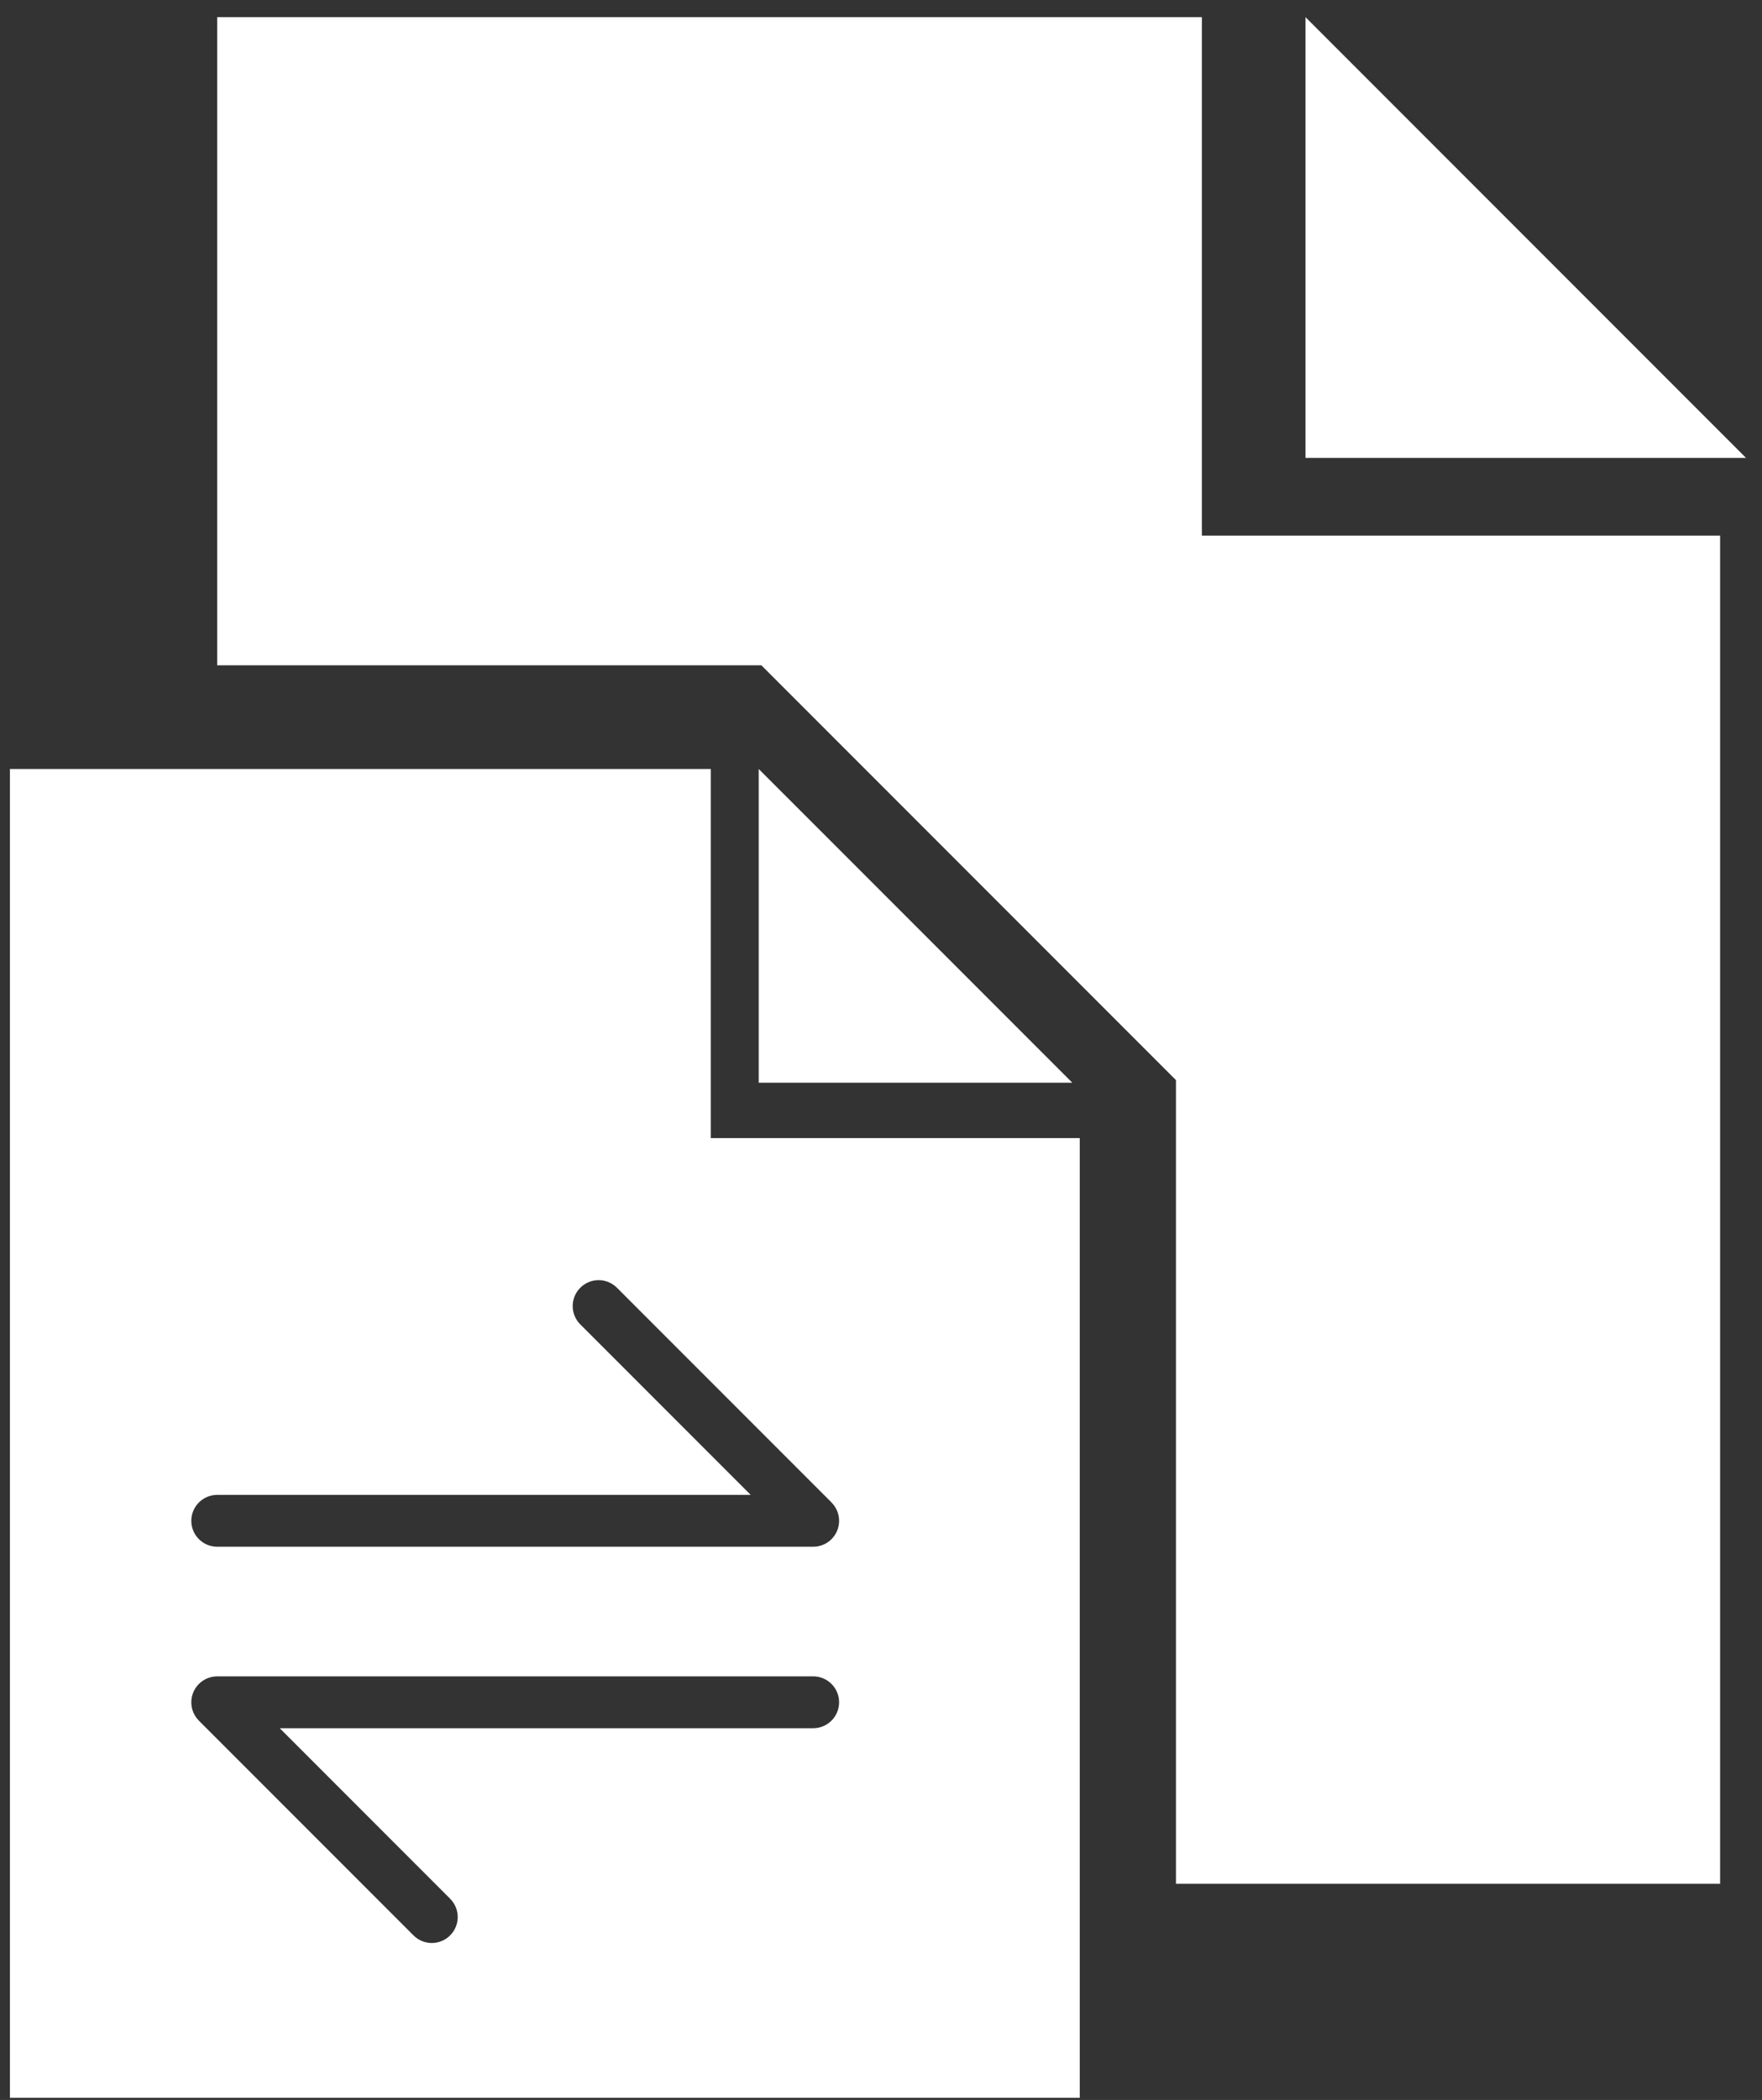
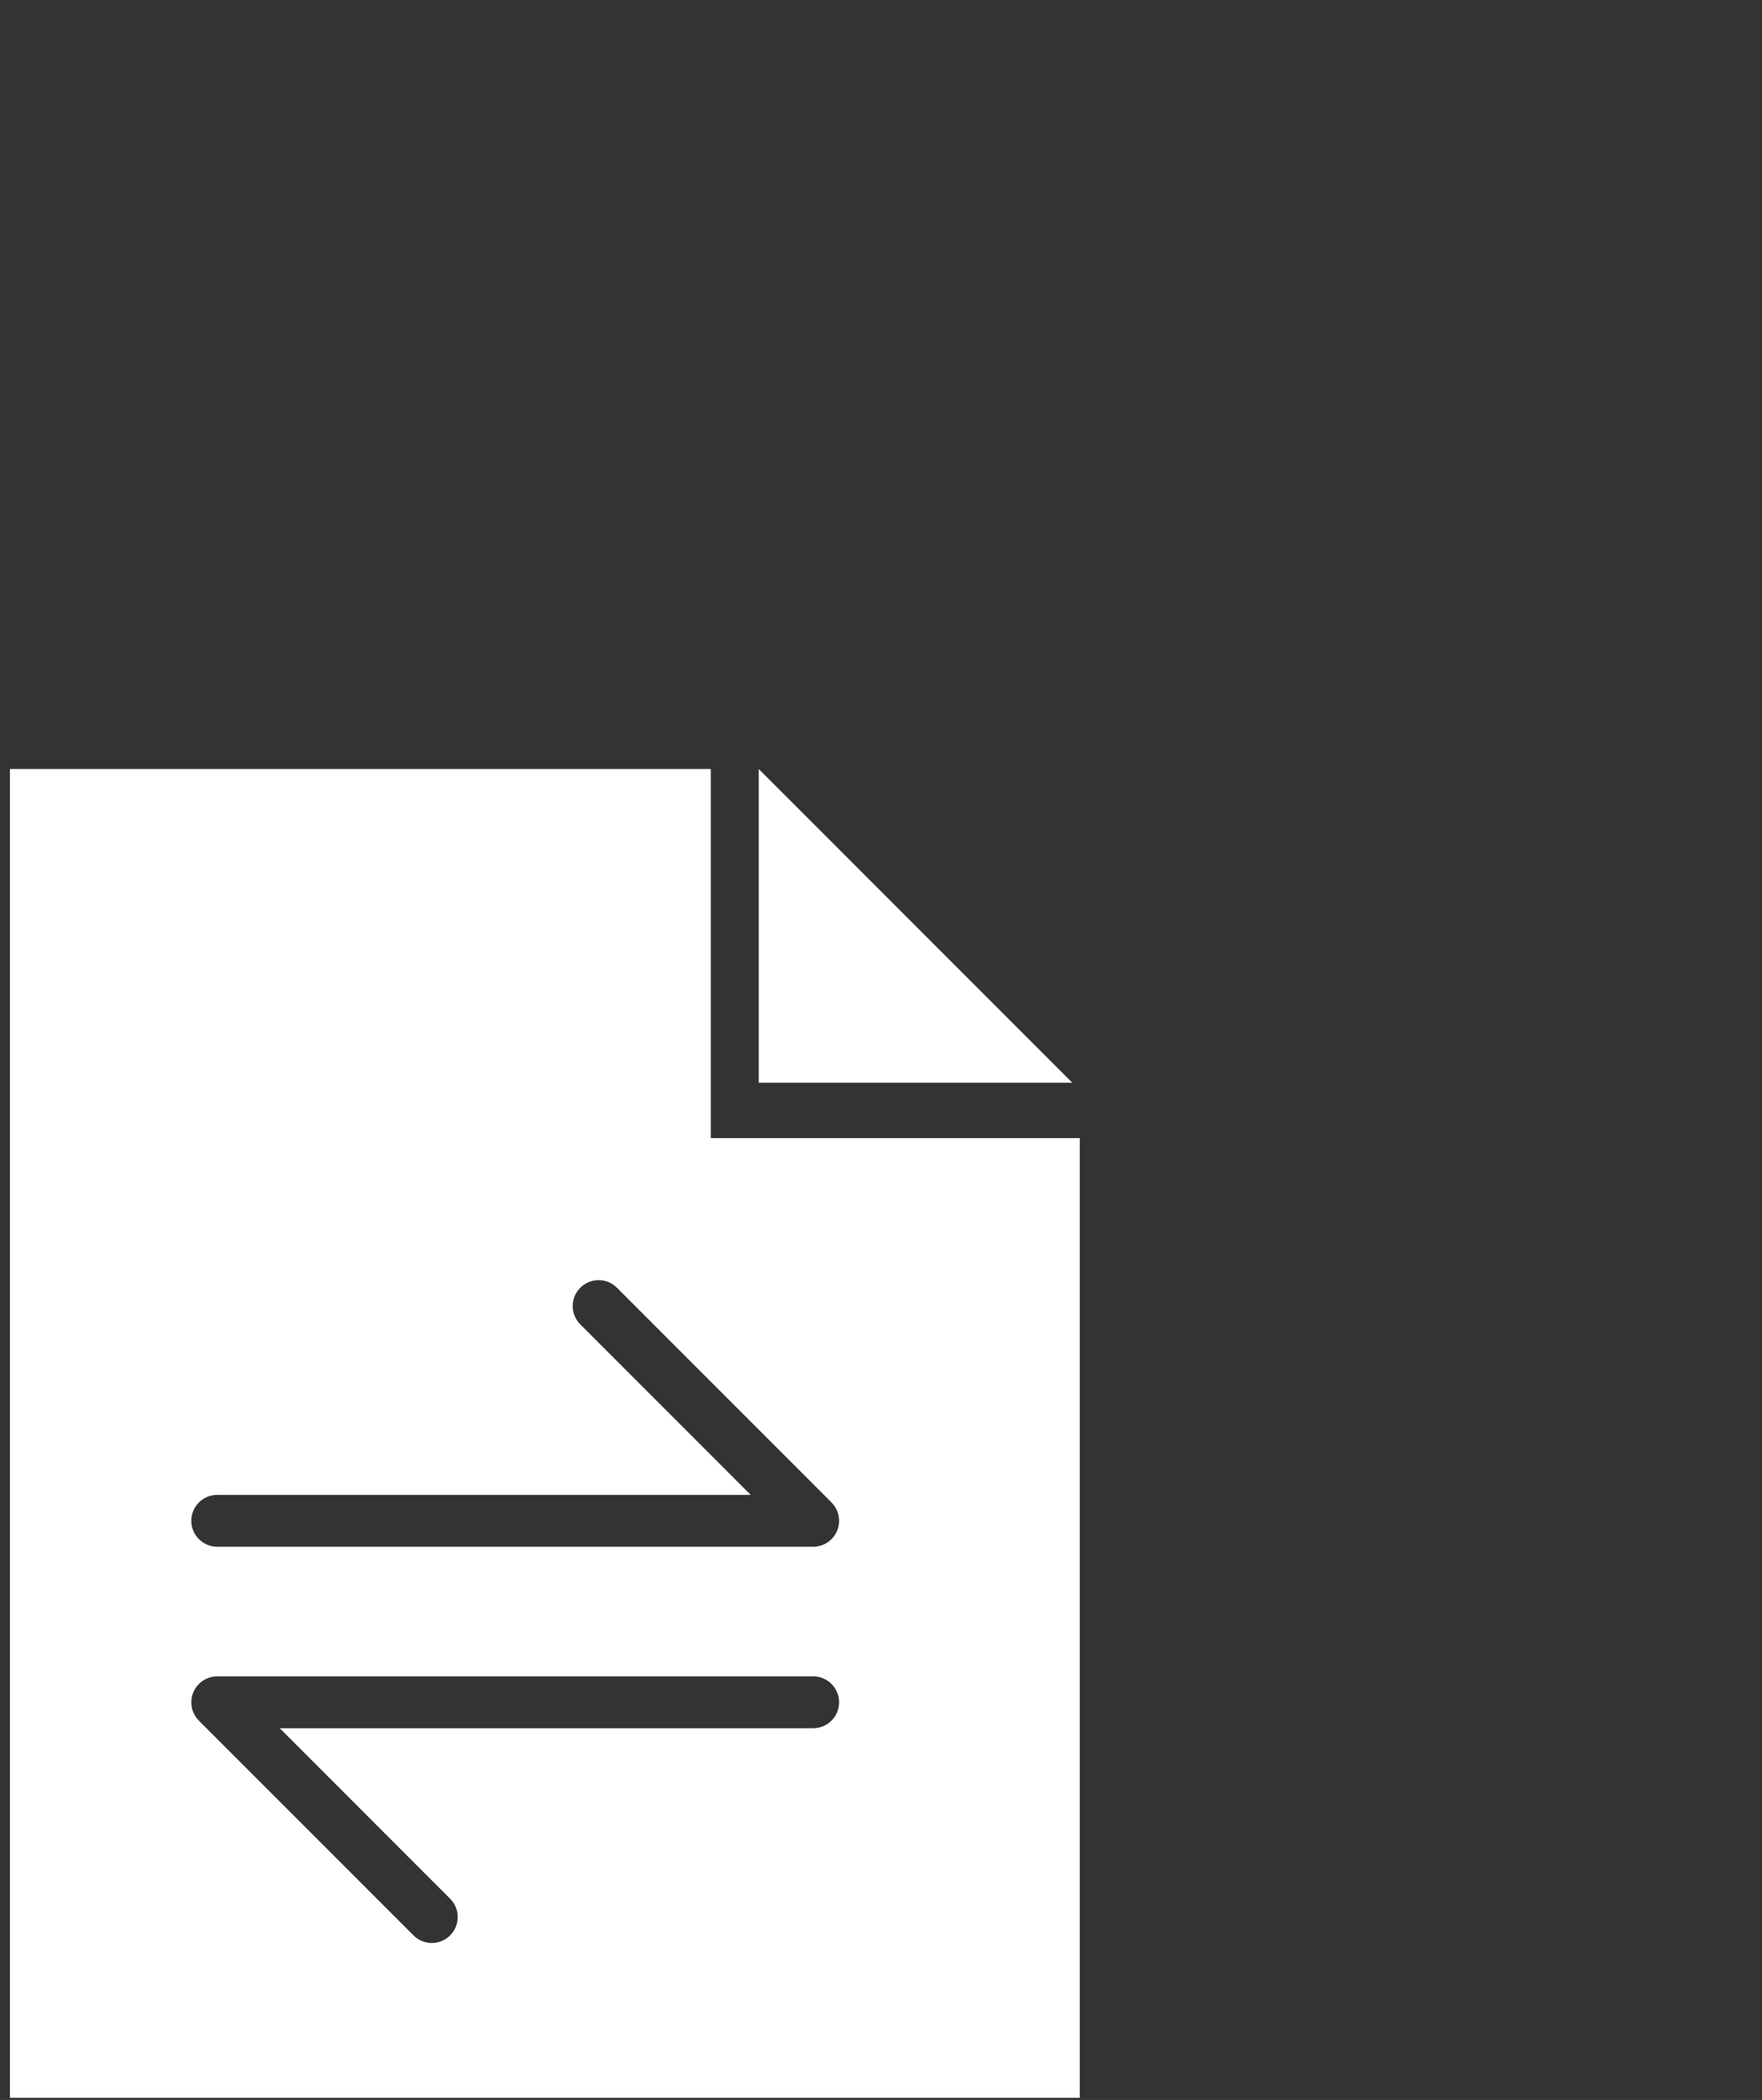
<svg xmlns="http://www.w3.org/2000/svg" width="68" height="81" viewBox="0 0 68 81" fill="none">
  <rect x="0" y="0" width="68" height="81" fill="#333333" stroke="none" />
-   <path fill-rule="evenodd" clip-rule="evenodd" d="M46.383 0.662H8.383V25.662H29.383L37.383 33.662L45.383 41.662V72.662H66.383V20.662H46.383V0.662ZM58.883 9.162L50.383 0.662V17.662H67.383L58.883 9.162Z" fill="white" />
  <path fill-rule="evenodd" clip-rule="evenodd" d="M29.281 29.662L35.332 35.712L41.383 41.763H29.281V29.662ZM27.43 29.662H0.383V80.916H41.671V43.899H27.43V29.662ZM23.809 49.671C23.418 49.28 22.785 49.28 22.395 49.671C22.004 50.061 22.004 50.694 22.395 51.085L28.971 57.661H8.383C7.831 57.661 7.383 58.109 7.383 58.661C7.383 59.214 7.831 59.661 8.383 59.661H31.383C31.935 59.661 32.383 59.214 32.383 58.661C32.383 58.392 32.276 58.147 32.102 57.967C32.089 57.952 32.075 57.937 32.061 57.923L23.809 49.671ZM15.957 74.652C16.348 75.043 16.981 75.043 17.371 74.652C17.762 74.261 17.762 73.628 17.371 73.238L10.795 66.661H31.383C31.935 66.661 32.383 66.214 32.383 65.661C32.383 65.109 31.935 64.661 31.383 64.661H8.383C7.831 64.661 7.383 65.109 7.383 65.661C7.383 65.932 7.49 66.177 7.664 66.357C7.677 66.372 7.691 66.386 7.705 66.4L15.957 74.652Z" fill="white" />
</svg>